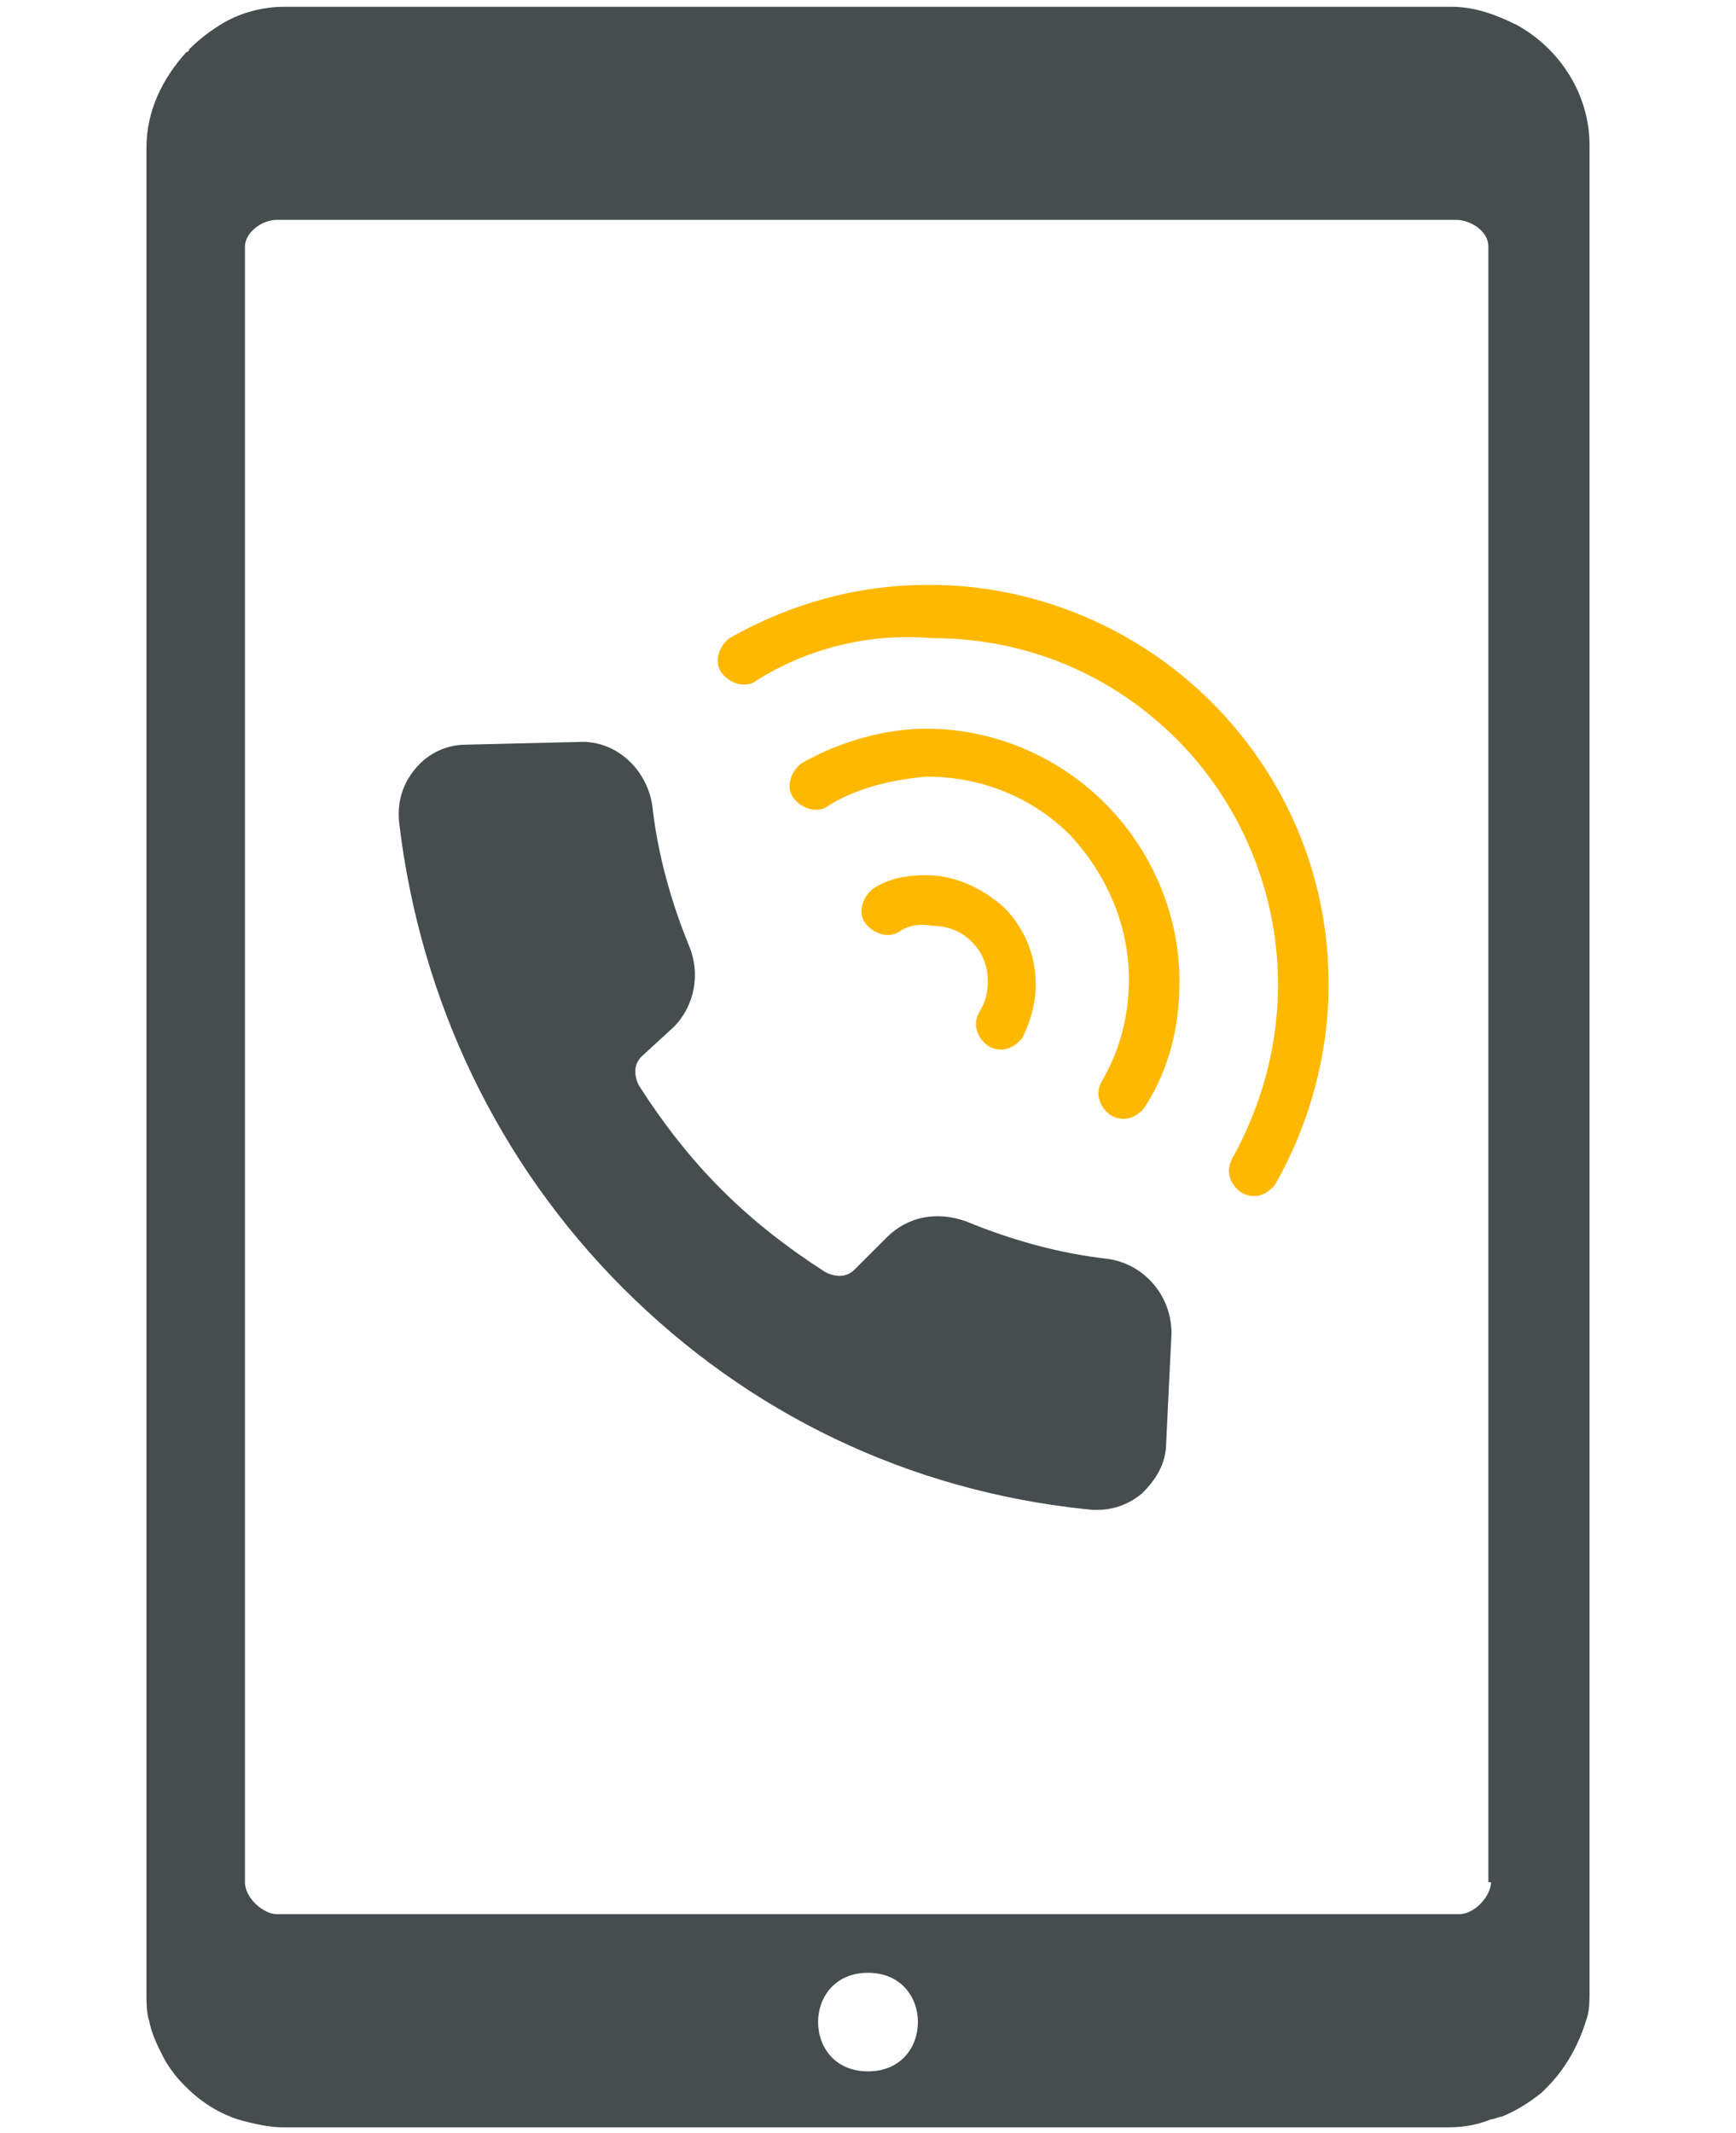
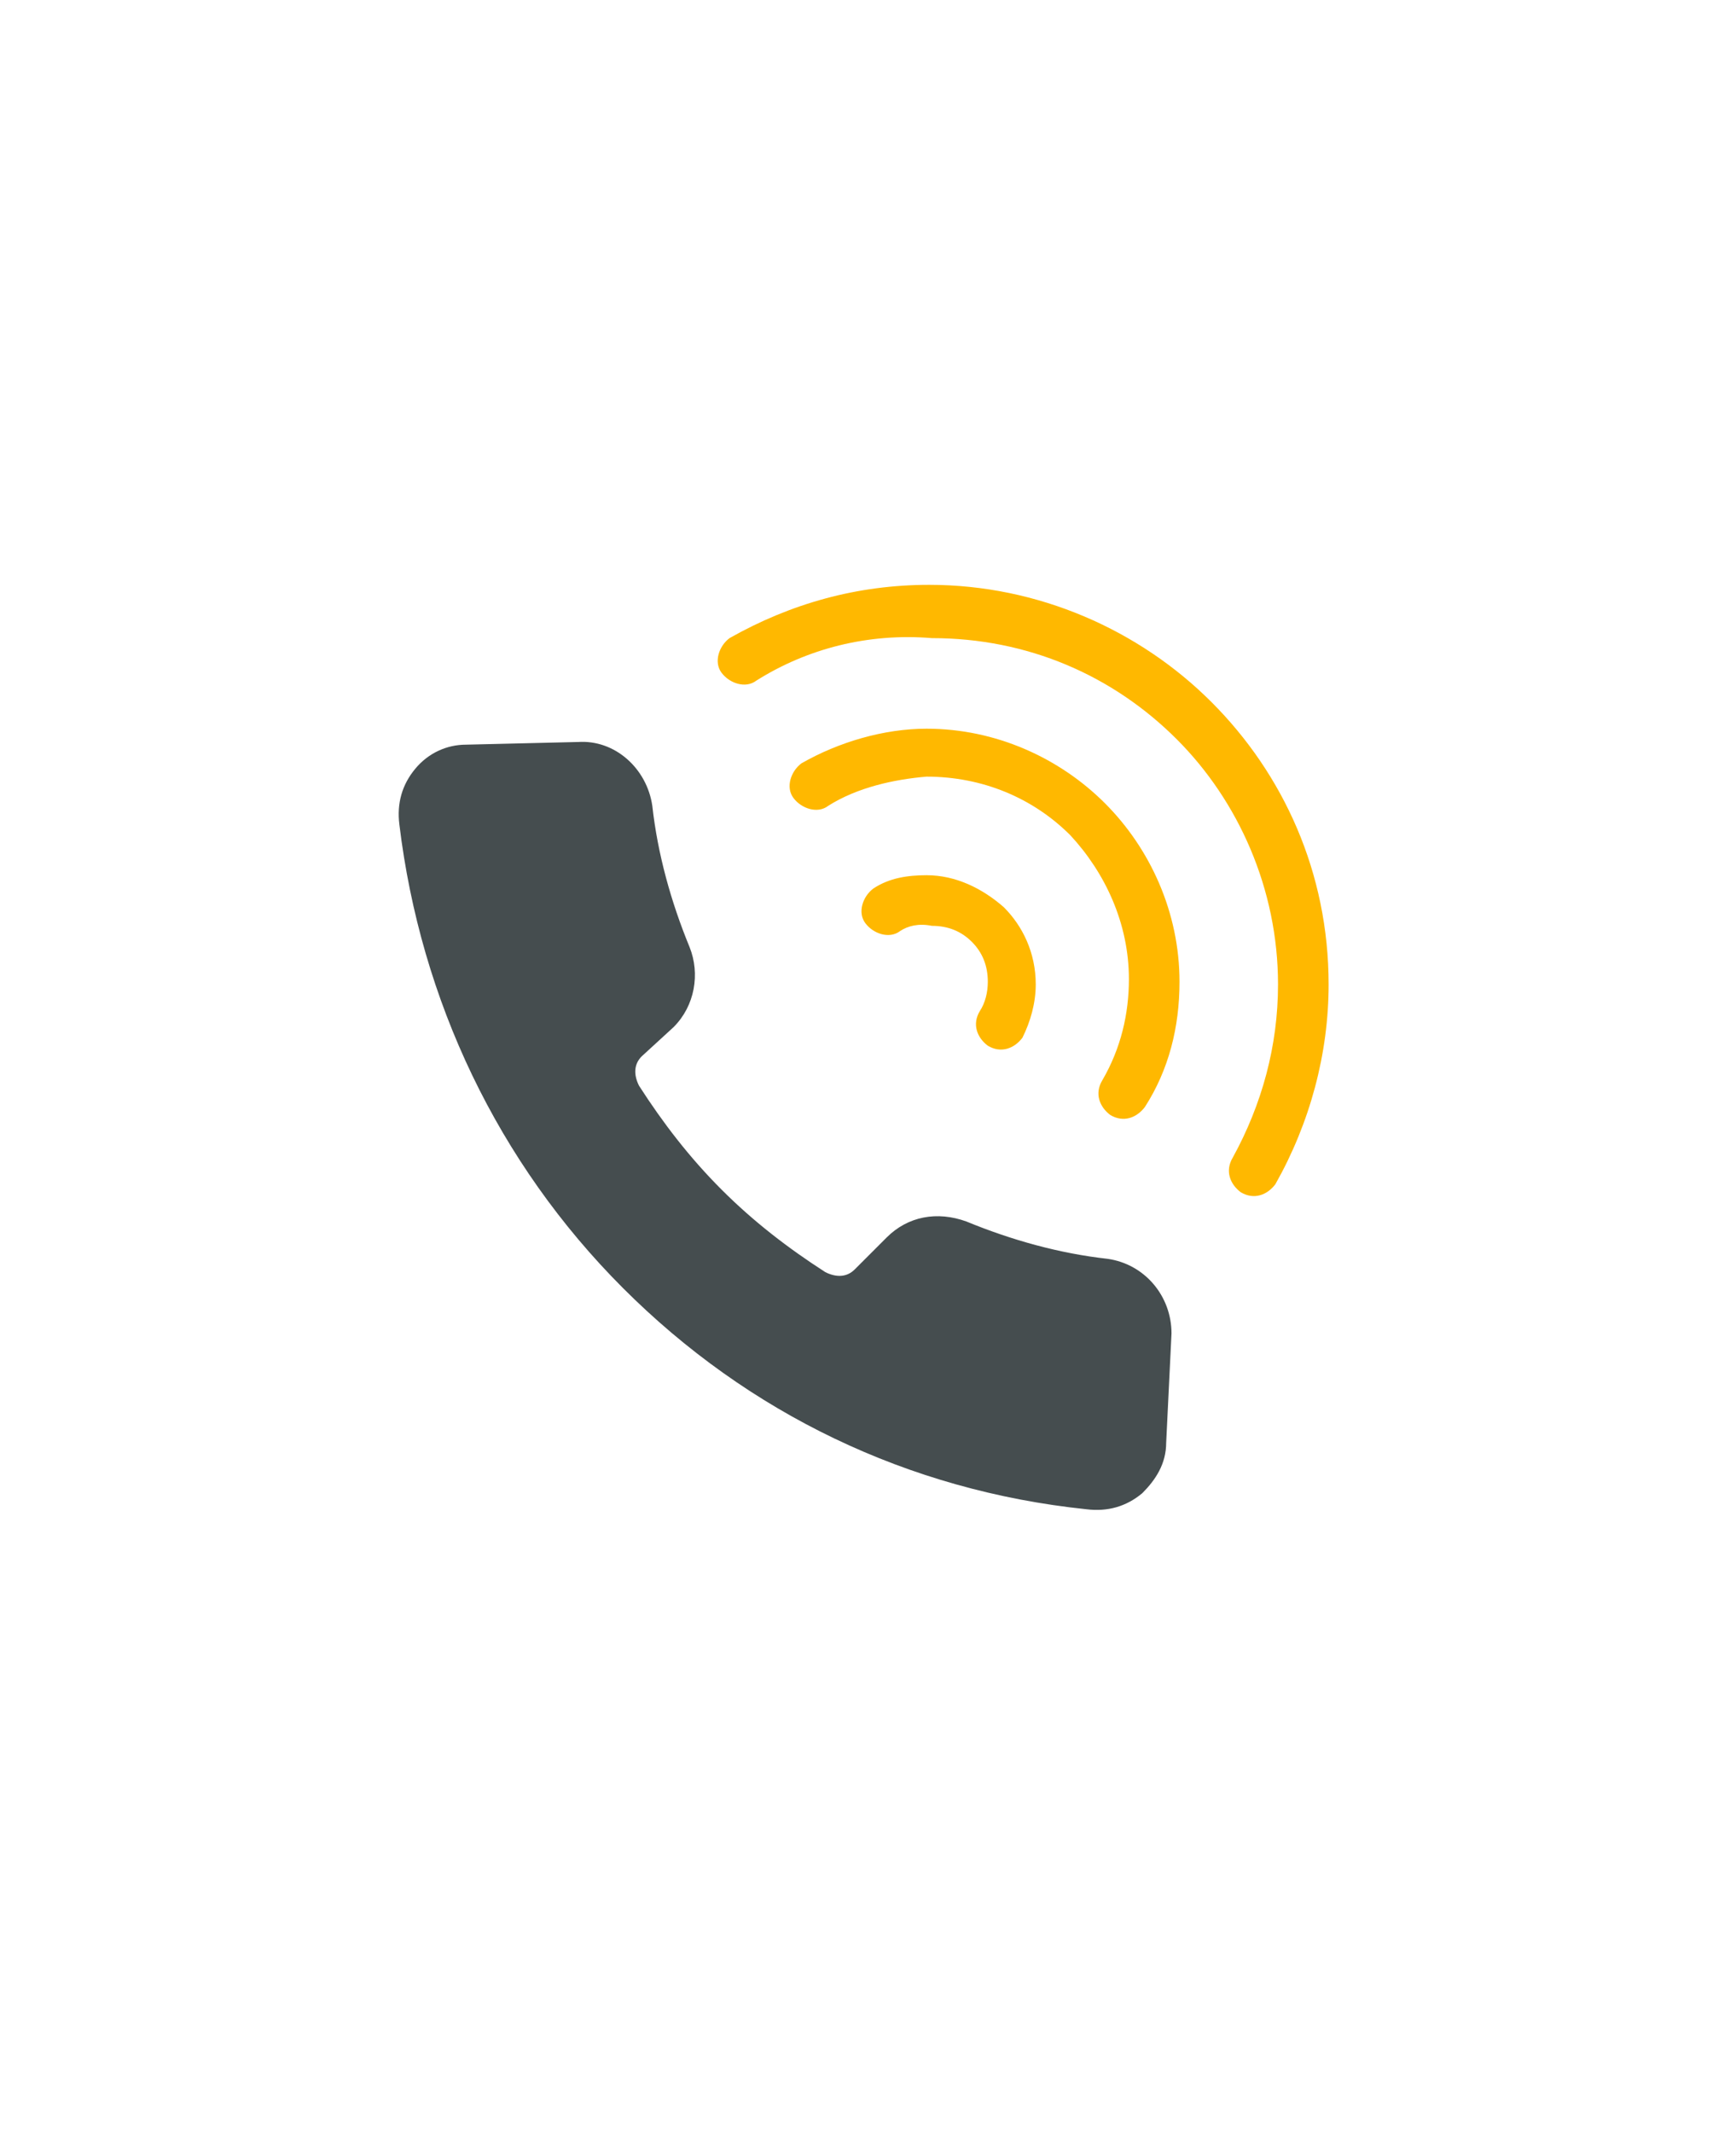
<svg xmlns="http://www.w3.org/2000/svg" id="rates" version="1.1" viewBox="0 0 136 167">
  <defs>
    <style>
      .cls-1 {
        fill: #ffb800;
      }

      .cls-1, .cls-2 {
        stroke-width: 0px;
      }

      .cls-2 {
        fill: #454d4f;
        fill-rule: evenodd;
      }
    </style>
  </defs>
  <g>
    <path class="cls-1" d="M59.239,53.301c-.834.626-2.086.209-2.712-.626s-.209-2.086.626-2.712c4.797-2.712,10.012-4.172,15.644-4.172,8.552,0,16.478,3.546,22.11,9.178,5.632,5.632,9.178,13.349,9.178,22.11,0,5.423-1.46,10.846-4.172,15.644-.626.834-1.669,1.252-2.712.626-.834-.626-1.252-1.669-.626-2.712,2.294-4.172,3.546-8.761,3.546-13.558,0-7.509-3.129-14.392-7.926-19.19-5.006-5.006-11.681-7.926-19.19-7.926-5.006-.417-9.804.834-13.767,3.337h0ZM70.503,72.908c-.834.626-2.086.209-2.712-.626-.626-.834-.209-2.086.626-2.712,1.252-.834,2.712-1.043,4.172-1.043,2.294,0,4.38,1.043,6.049,2.503,1.46,1.46,2.503,3.546,2.503,6.049,0,1.46-.417,2.92-1.043,4.172-.626.834-1.669,1.252-2.712.626-.834-.626-1.252-1.669-.626-2.712.417-.626.626-1.46.626-2.294,0-1.252-.417-2.294-1.252-3.129-.834-.834-1.877-1.252-3.129-1.252-1.043-.209-1.877-0-2.503.417h0ZM64.871,63.105c-.834.626-2.086.209-2.712-.626s-.209-2.086.626-2.712c2.92-1.669,6.466-2.712,9.804-2.712,5.423,0,10.429,2.294,13.975,5.84,3.546,3.546,5.84,8.552,5.84,13.975,0,3.546-.834,6.883-2.712,9.804-.626.834-1.669,1.252-2.712.626-.834-.626-1.252-1.669-.626-2.712,1.46-2.503,2.086-5.215,2.086-7.926,0-4.38-1.877-8.343-4.589-11.264-2.92-2.92-6.883-4.589-11.264-4.589-2.503.209-5.423.834-7.718,2.294h0Z" />
    <path class="cls-2" d="M45.264,58.099c2.92-.209,5.423,2.086,5.84,5.006.417,3.755,1.46,7.509,2.92,11.055.834,2.086.417,4.589-1.252,6.258l-2.503,2.294c-.626.626-.626,1.46-.209,2.294,1.877,2.92,3.963,5.632,6.466,8.135,2.503,2.503,5.215,4.589,8.135,6.466.834.417,1.669.417,2.294-.209l2.503-2.503c1.669-1.669,3.963-2.086,6.258-1.252,3.546,1.46,7.3,2.503,11.055,2.92,2.92.417,5.006,2.92,5.006,5.84l-.417,8.552c0,1.669-.834,2.92-1.877,3.963-1.252,1.043-2.712,1.46-4.38,1.252-13.975-1.46-26.49-7.509-36.294-17.313-9.804-9.804-15.852-22.527-17.521-36.294-.209-1.669.209-3.129,1.252-4.38s2.503-1.877,3.963-1.877l8.761-.209h0Z" />
  </g>
-   <path class="cls-2" d="M118.895,1.989c-1.669-.834-3.337-1.46-5.215-1.46H22.32c-1.669,0-3.337.417-4.797,1.252-1.043.626-1.877,1.252-2.712,2.086,0,0,0,.209-.209.209-1.877,2.086-3.129,4.589-3.129,7.509v144.55c0,.626,0,1.46.209,2.086.209,1.043.626,1.877,1.043,2.712s1.043,1.669,1.669,2.294l.209.209c1.252,1.252,2.92,2.294,4.797,2.712.834.209,1.877.417,2.712.417h91.36c1.252,0,2.294-.209,3.337-.626.209,0,.626-.209.834-.209,1.043-.417,2.086-1.043,3.129-1.877l.417-.417c1.46-1.46,2.503-3.337,3.129-5.423.209-.626.209-1.46.209-2.086V11.375c0-3.963-2.294-7.509-5.632-9.386ZM68,162.183c-5.215,0-5.215-7.718,0-7.718s5.215,7.718,0,7.718ZM116.809,147.373c0,1.043-1.252,2.503-2.503,2.503H21.694c-1.043,0-2.503-1.252-2.503-2.503V19.302c0-1.043,1.252-2.086,2.503-2.086h92.403c1.043,0,2.503.834,2.503,2.086v128.071h.209Z" />
</svg>